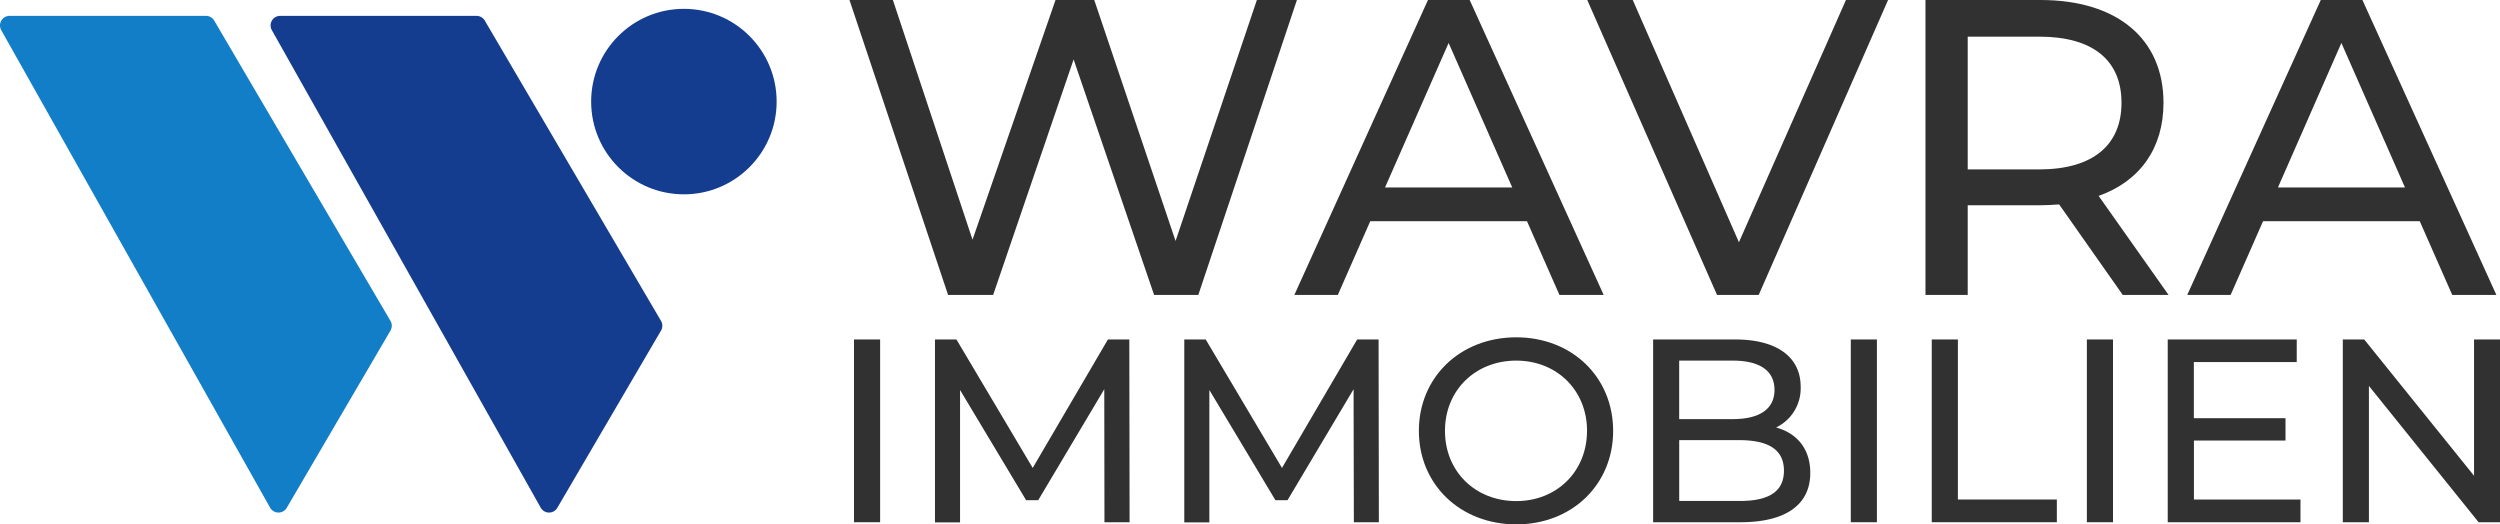
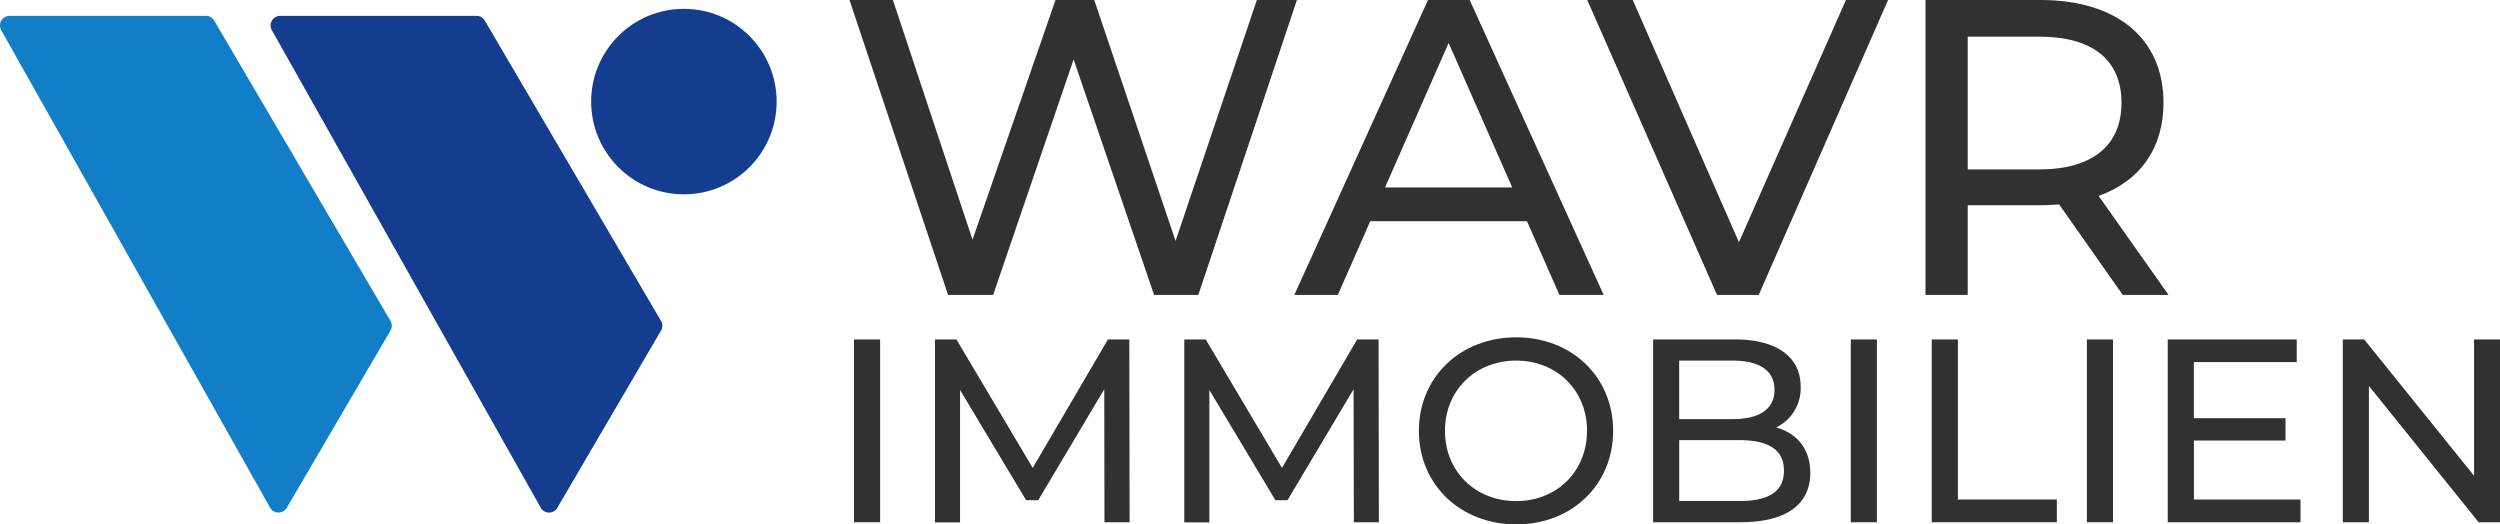
<svg xmlns="http://www.w3.org/2000/svg" viewBox="0 0 828.6 173.79">
  <defs>
    <style>.cls-1{fill:#127ec7;}.cls-2{fill:#143d8f;}.cls-3{fill:#313131;}</style>
  </defs>
  <g id="Layer_2" data-name="Layer 2">
    <g id="Layer_1-2" data-name="Layer 1">
      <path class="cls-1" d="M3.18,5.26H68.26A3.16,3.16,0,0,1,71,6.83l58.42,99.53a3.18,3.18,0,0,1,0,3.21L95.05,168.29a3.18,3.18,0,0,1-5.51,0L.41,10A3.18,3.18,0,0,1,3.18,5.26Z" />
      <path class="cls-2" d="M92.86,5.26h65.08a3.18,3.18,0,0,1,2.74,1.57l58.41,99.53a3.18,3.18,0,0,1,0,3.21l-34.36,58.72a3.17,3.17,0,0,1-5.5,0L90.1,10A3.17,3.17,0,0,1,92.86,5.26Z" />
      <circle class="cls-2" cx="226.67" cy="33.67" r="30.74" />
      <path class="cls-3" d="M429.85,0,397.17,97.75H382.51L355.84,19.69,329.17,97.75H314.23L281.55,0h14.39l26.39,79.45L349.84,0h12.84l26.95,79.87L416.58,0Z" />
      <path class="cls-3" d="M506.1,73.31H454.16L443.41,97.75H429L473.29,0h13.82l44.41,97.75H516.86Zm-4.88-11.17-21.09-47.9-21.08,47.9Z" />
      <path class="cls-3" d="M625.78,0,582.91,97.75H569.09L526.08,0h15.08l35.19,80.29L611.82,0Z" />
      <path class="cls-3" d="M703.57,97.75l-21.09-30c-2,.14-4.05.28-6.14.28H652.18V97.75h-14V0h38.12c25.41,0,40.77,12.85,40.77,34.07,0,15.08-7.82,26-21.5,30.86l23.18,32.82Zm-.42-63.68c0-14-9.36-21.92-27.23-21.92H652.18v44h23.74C693.79,56.13,703.15,48,703.15,34.07Z" />
-       <path class="cls-3" d="M802,73.31H750.07L739.32,97.75H724.94L769.2,0H783l44.4,97.75H812.77Zm-4.89-11.17-21.08-47.9L755,62.14Z" />
      <path class="cls-3" d="M283.05,112.51h8.66v60.58h-8.66Z" />
      <path class="cls-3" d="M366.06,173.09,366,129l-21.9,36.79h-4l-21.9-36.53v43.88h-8.31V112.51H317l25.28,42.58,24.93-42.58h7.09l.09,60.58Z" />
      <path class="cls-3" d="M448.72,173.09,448.63,129l-21.9,36.79h-4l-21.9-36.53v43.88h-8.31V112.51h7.1l25.28,42.58,24.92-42.58h7.1l.09,60.58Z" />
      <path class="cls-3" d="M470.27,142.8c0-17.74,13.67-31,32.28-31,18.44,0,32.11,13.16,32.11,31s-13.67,31-32.11,31C483.94,173.79,470.27,160.54,470.27,142.8Zm55.74,0c0-13.42-10-23.28-23.46-23.28-13.59,0-23.63,9.86-23.63,23.28s10,23.28,23.63,23.28C516,166.08,526,156.22,526,142.8Z" />
      <path class="cls-3" d="M600,156.74c0,10.38-7.87,16.35-23.19,16.35H547.91V112.51h27.17c13.94,0,21.73,5.88,21.73,15.66a14.38,14.38,0,0,1-8.14,13.51C595.51,143.58,600,148.69,600,156.74Zm-43.45-37.22v19.39h17.75c8.82,0,13.84-3.29,13.84-9.7s-5-9.69-13.84-9.69ZM591.27,156c0-7-5.19-10.12-14.8-10.12H556.56v20.16h19.91C586.08,166.08,591.27,163.06,591.27,156Z" />
      <path class="cls-3" d="M613.43,112.51h8.65v60.58h-8.65Z" />
      <path class="cls-3" d="M640.26,112.51h8.66v53.05h32.8v7.53H640.26Z" />
      <path class="cls-3" d="M691.67,112.51h8.66v60.58h-8.66Z" />
      <path class="cls-3" d="M762.47,165.56v7.53h-44V112.51h42.76V120h-34.1v18.61h30.38V146H727.16v19.56Z" />
      <path class="cls-3" d="M828.6,112.51v60.58h-7.09l-36.36-45.18v45.18H776.5V112.51h7.09L820,157.69V112.51Z" />
    </g>
  </g>
</svg>